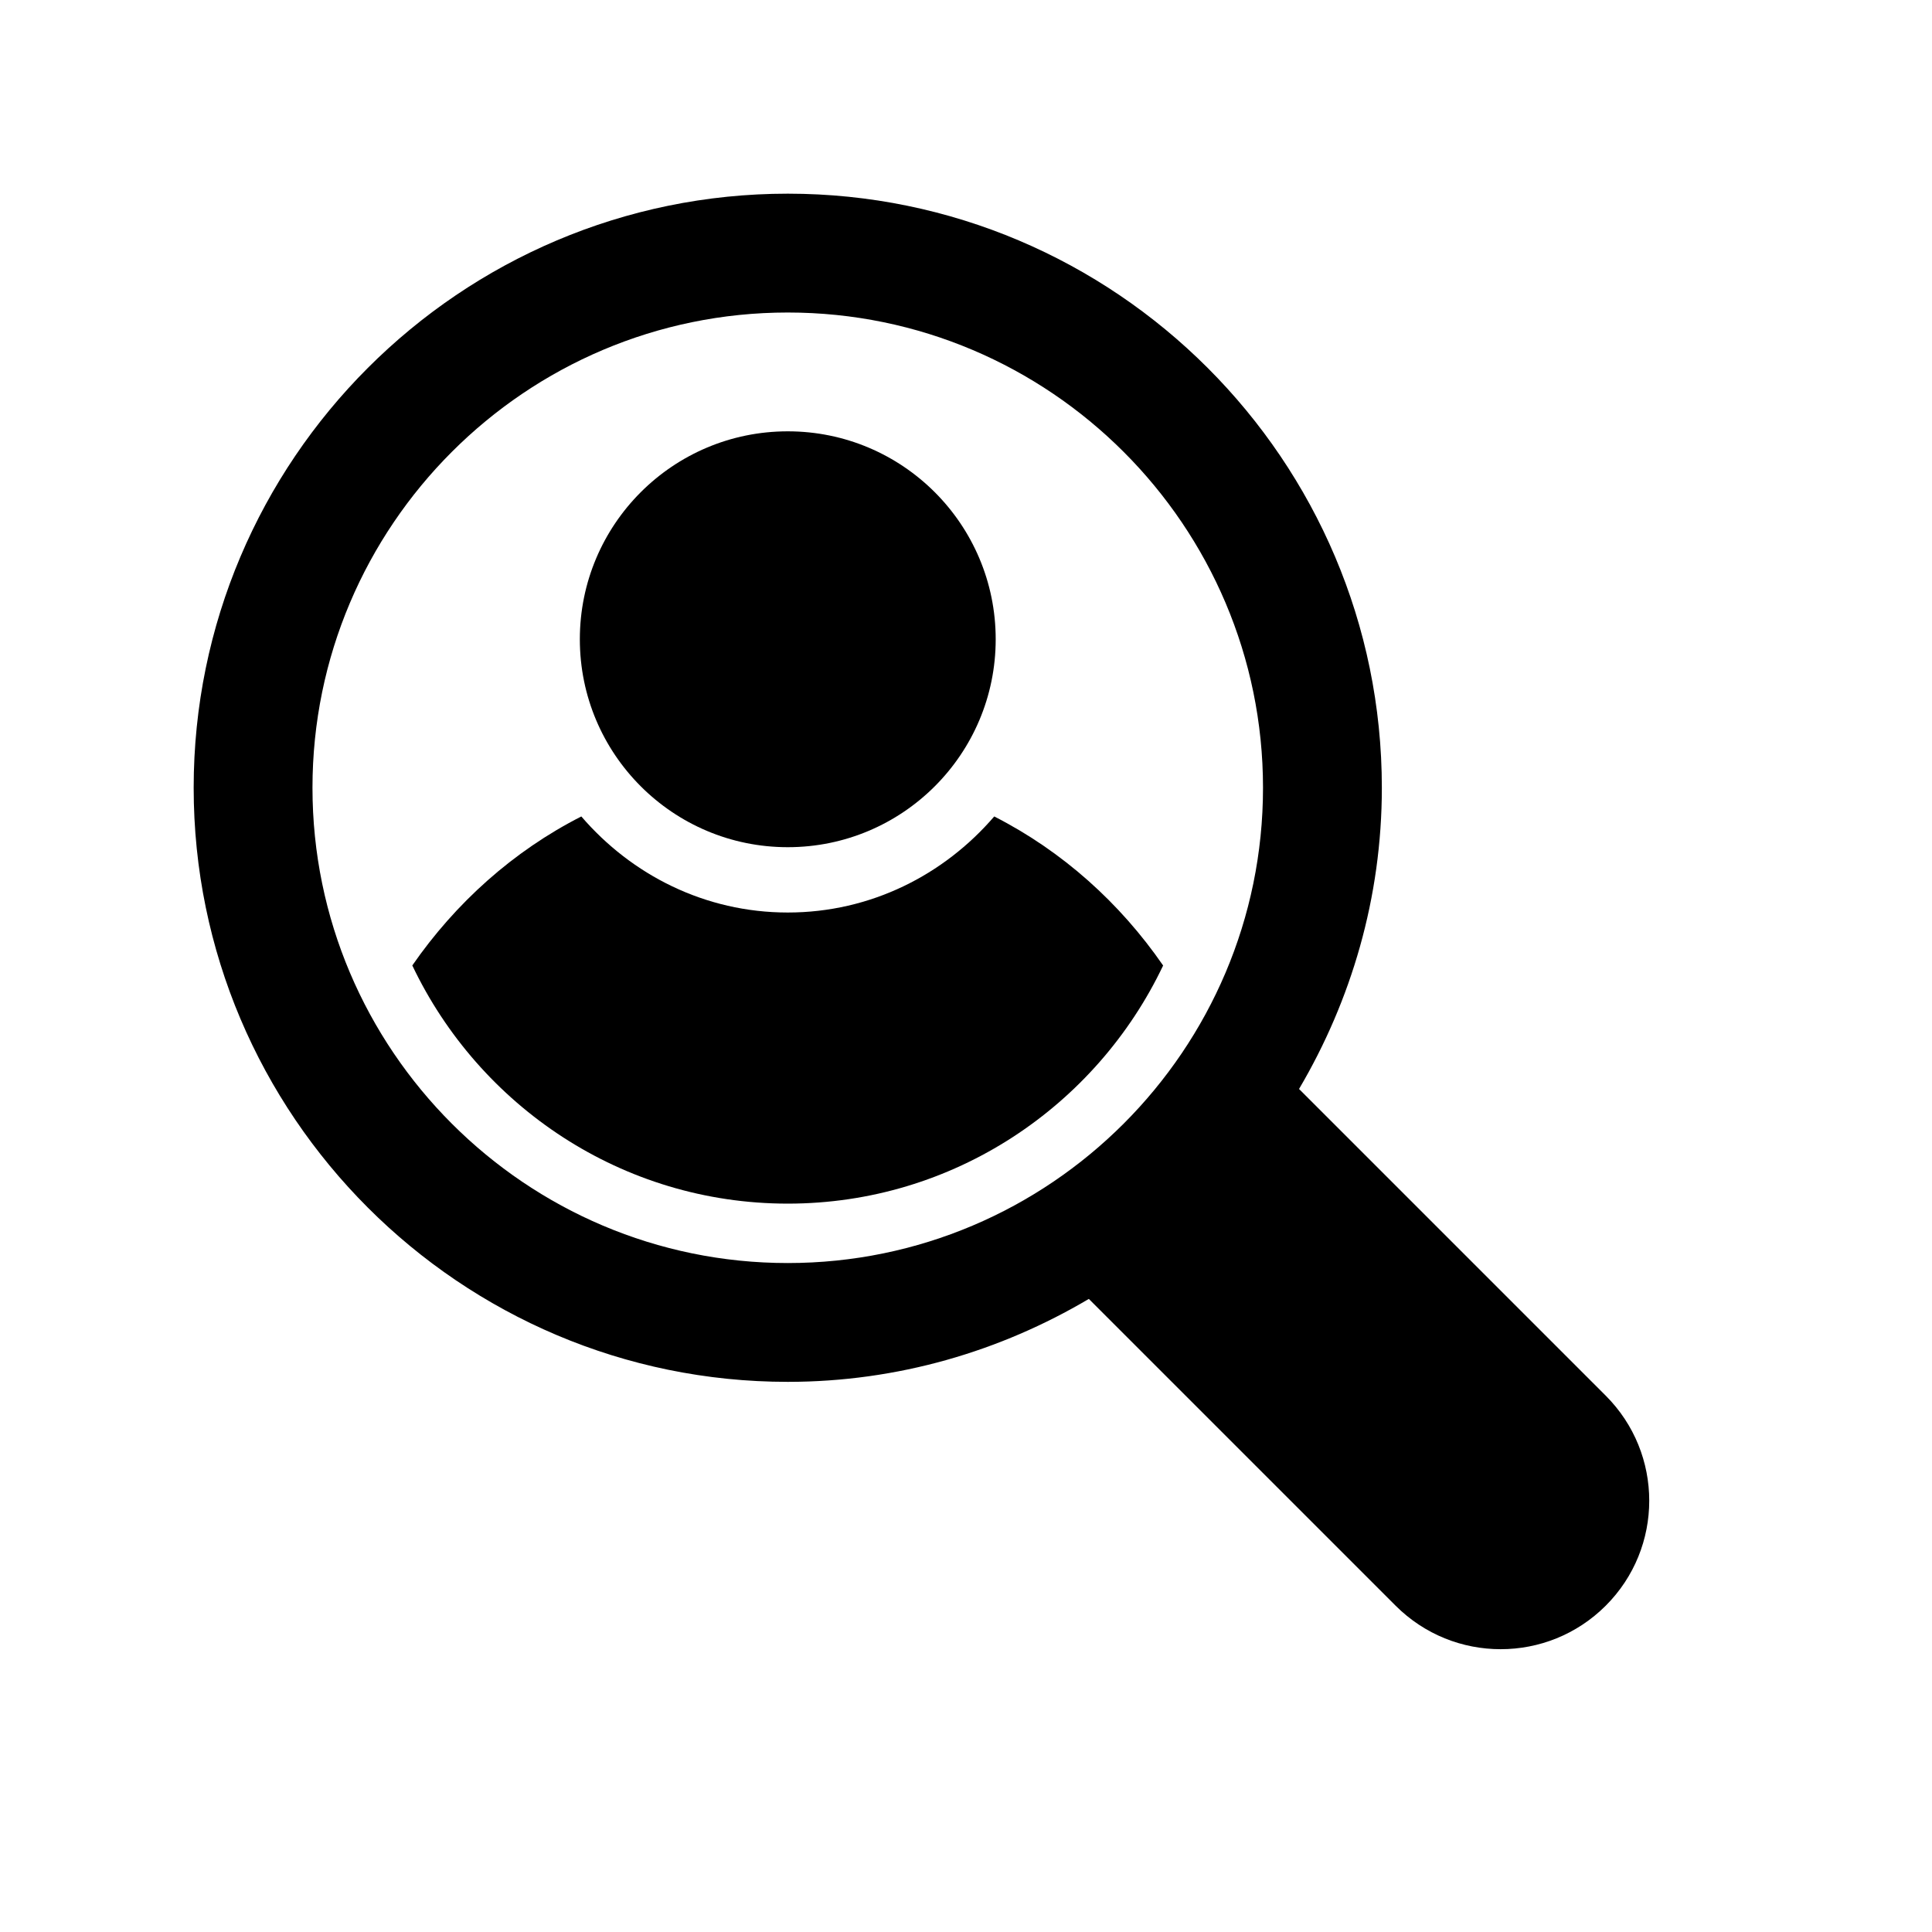
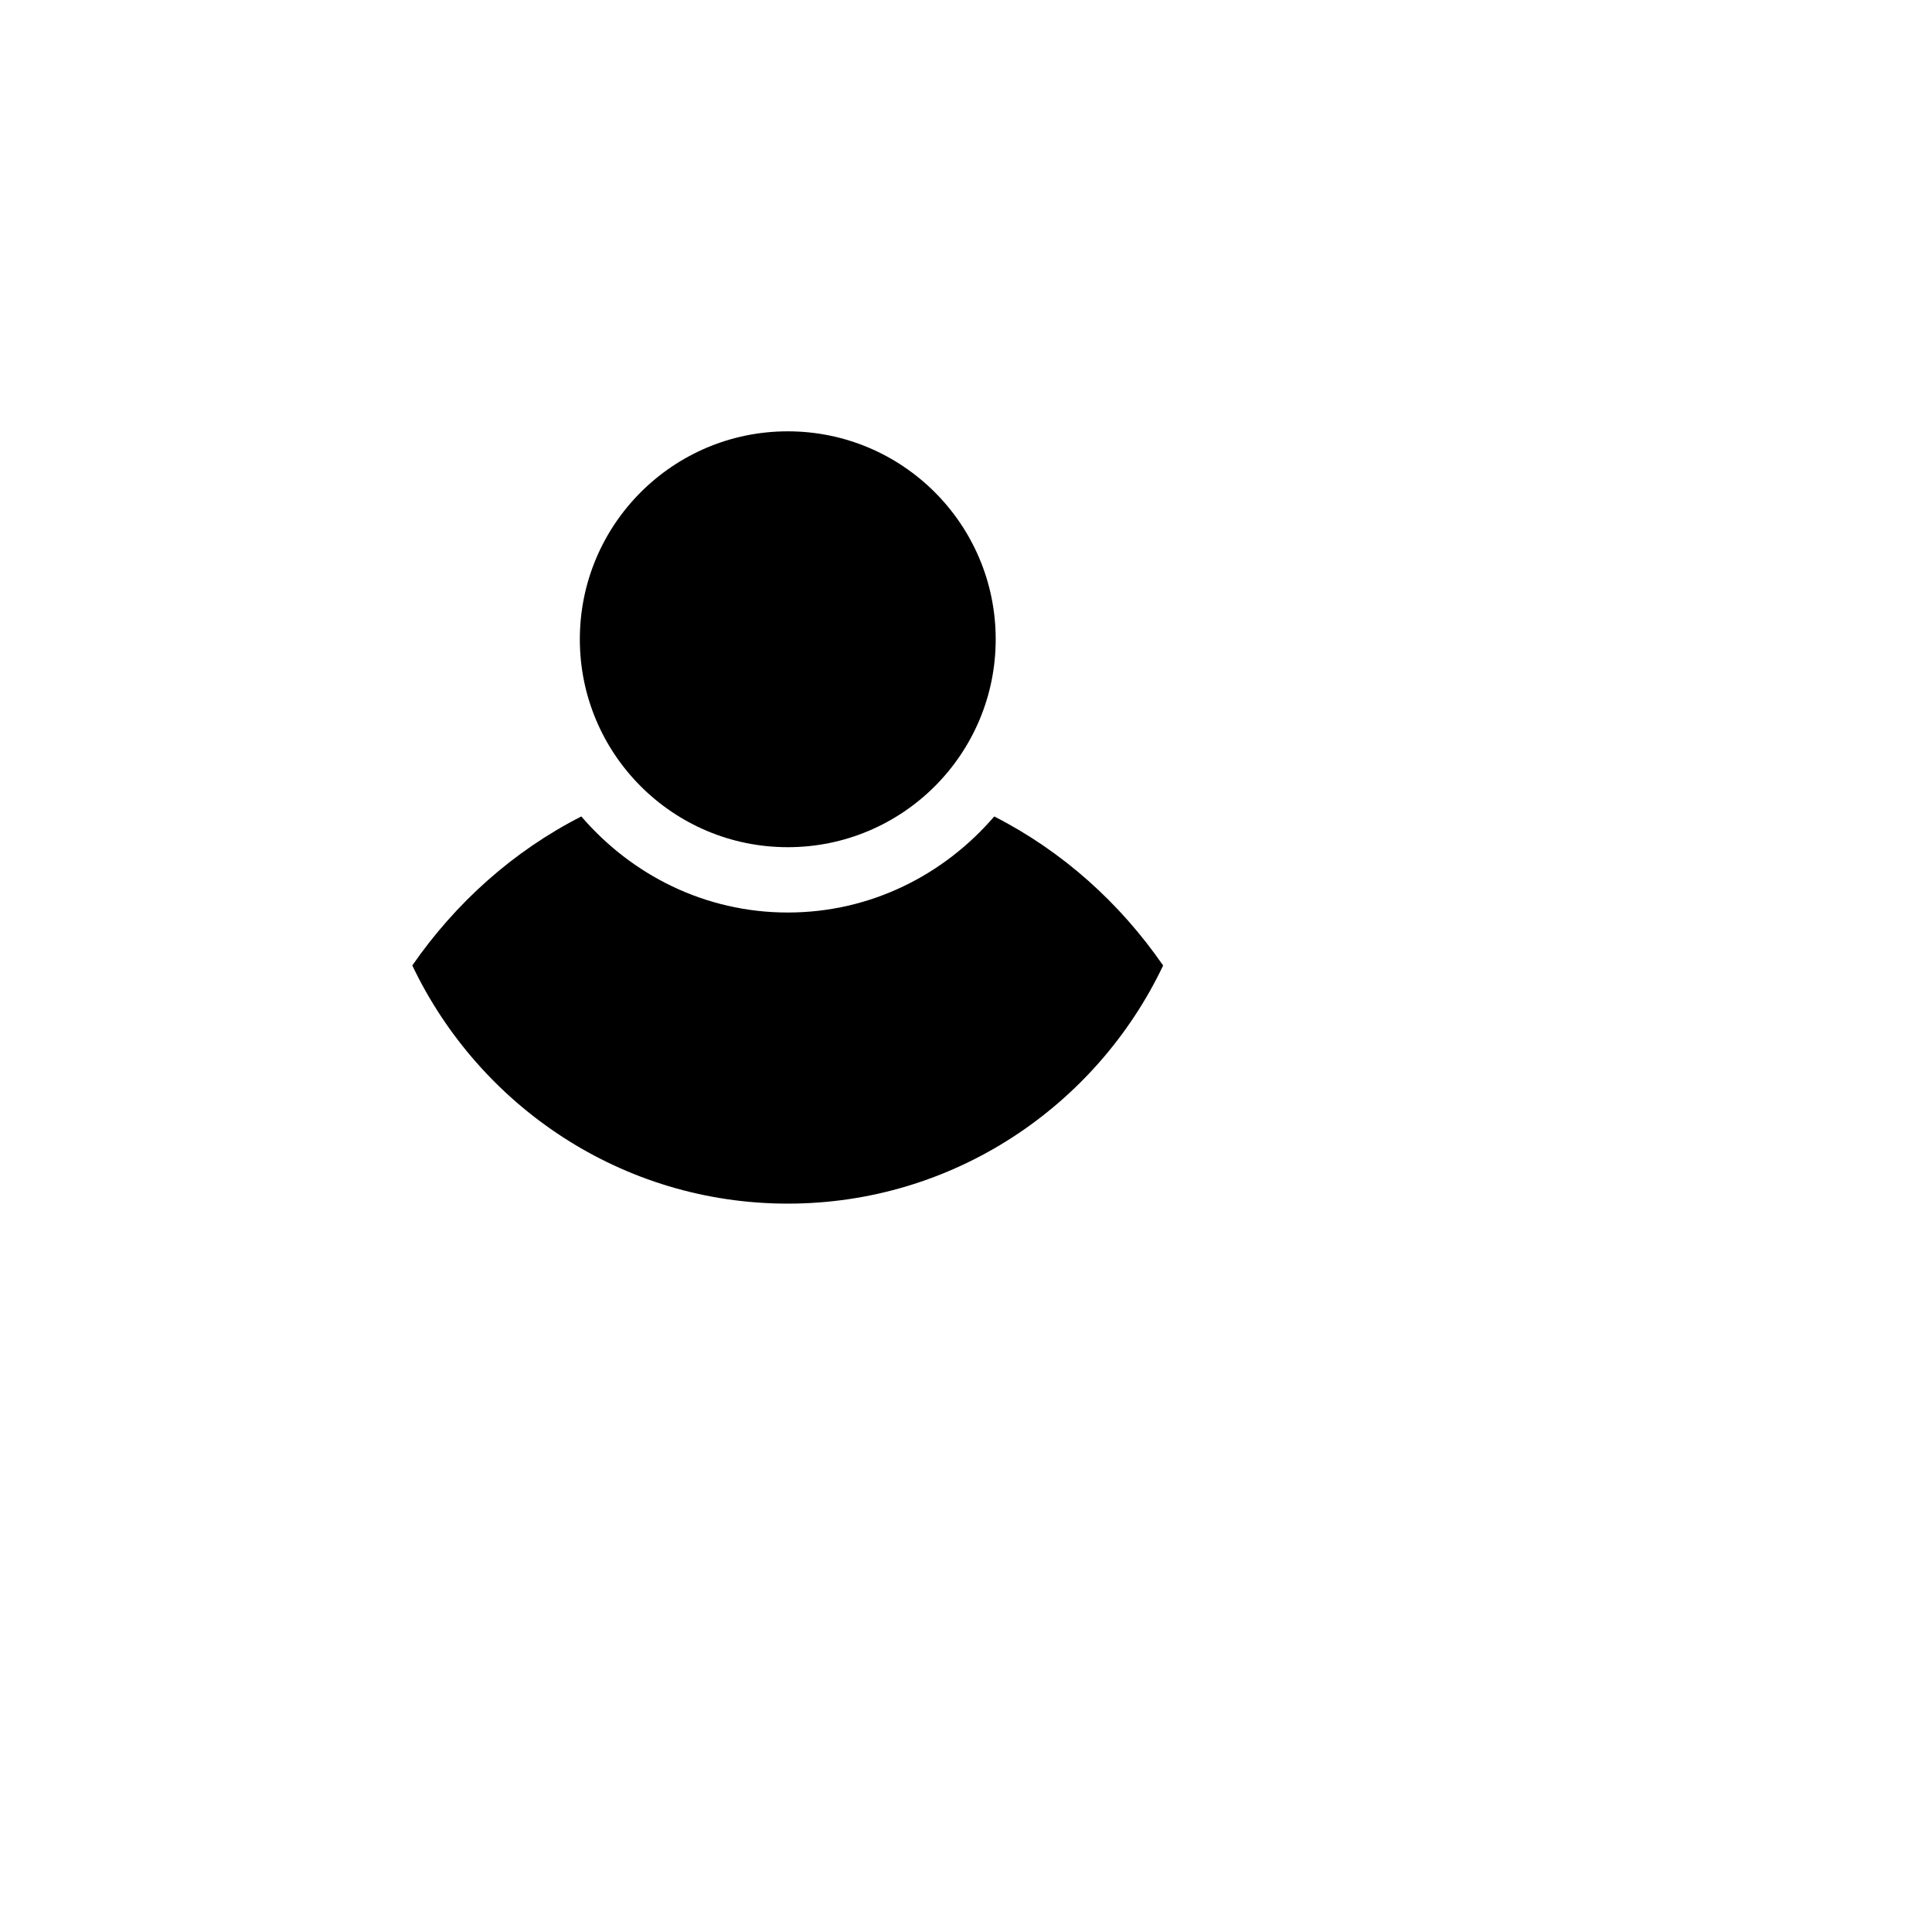
<svg xmlns="http://www.w3.org/2000/svg" fill="#000000" width="800px" height="800px" version="1.1" viewBox="144 144 512 512">
  <g>
    <path d="m407.87 313.41c0 30.434-24.672 55.105-55.105 55.105s-55.102-24.672-55.102-55.105 24.668-55.105 55.102-55.105 55.105 24.672 55.105 55.105" />
-     <path d="m569.53 513.86-81.27-81.27c13.82-23.445 21.945-50.664 21.945-79.824 0-86.812-70.629-157.44-157.44-157.44s-157.44 70.629-157.44 157.44 70.629 157.44 157.44 157.44c29.156 0 56.379-8.125 79.789-21.98l81.301 81.301c7.703 7.688 17.746 11.527 27.84 11.527s20.137-3.84 27.836-11.523c15.383-15.367 15.383-40.289 0-55.672zm-216.77-35.141c-69.445 0-125.95-56.504-125.95-125.95 0-69.445 56.504-125.95 125.95-125.95 69.445 0 125.95 56.504 125.95 125.95s-56.504 125.95-125.95 125.95z" />
    <path d="m407.48 360.37c-13.289 15.461-32.73 25.457-54.711 25.457s-41.422-9.996-54.711-25.457c-18.074 9.195-33.312 22.922-44.793 39.484 17.73 37.25 55.594 63.121 99.504 63.121s81.758-25.867 99.473-63.102c-11.445-16.582-26.688-30.293-44.762-39.504z" />
  </g>
</svg>